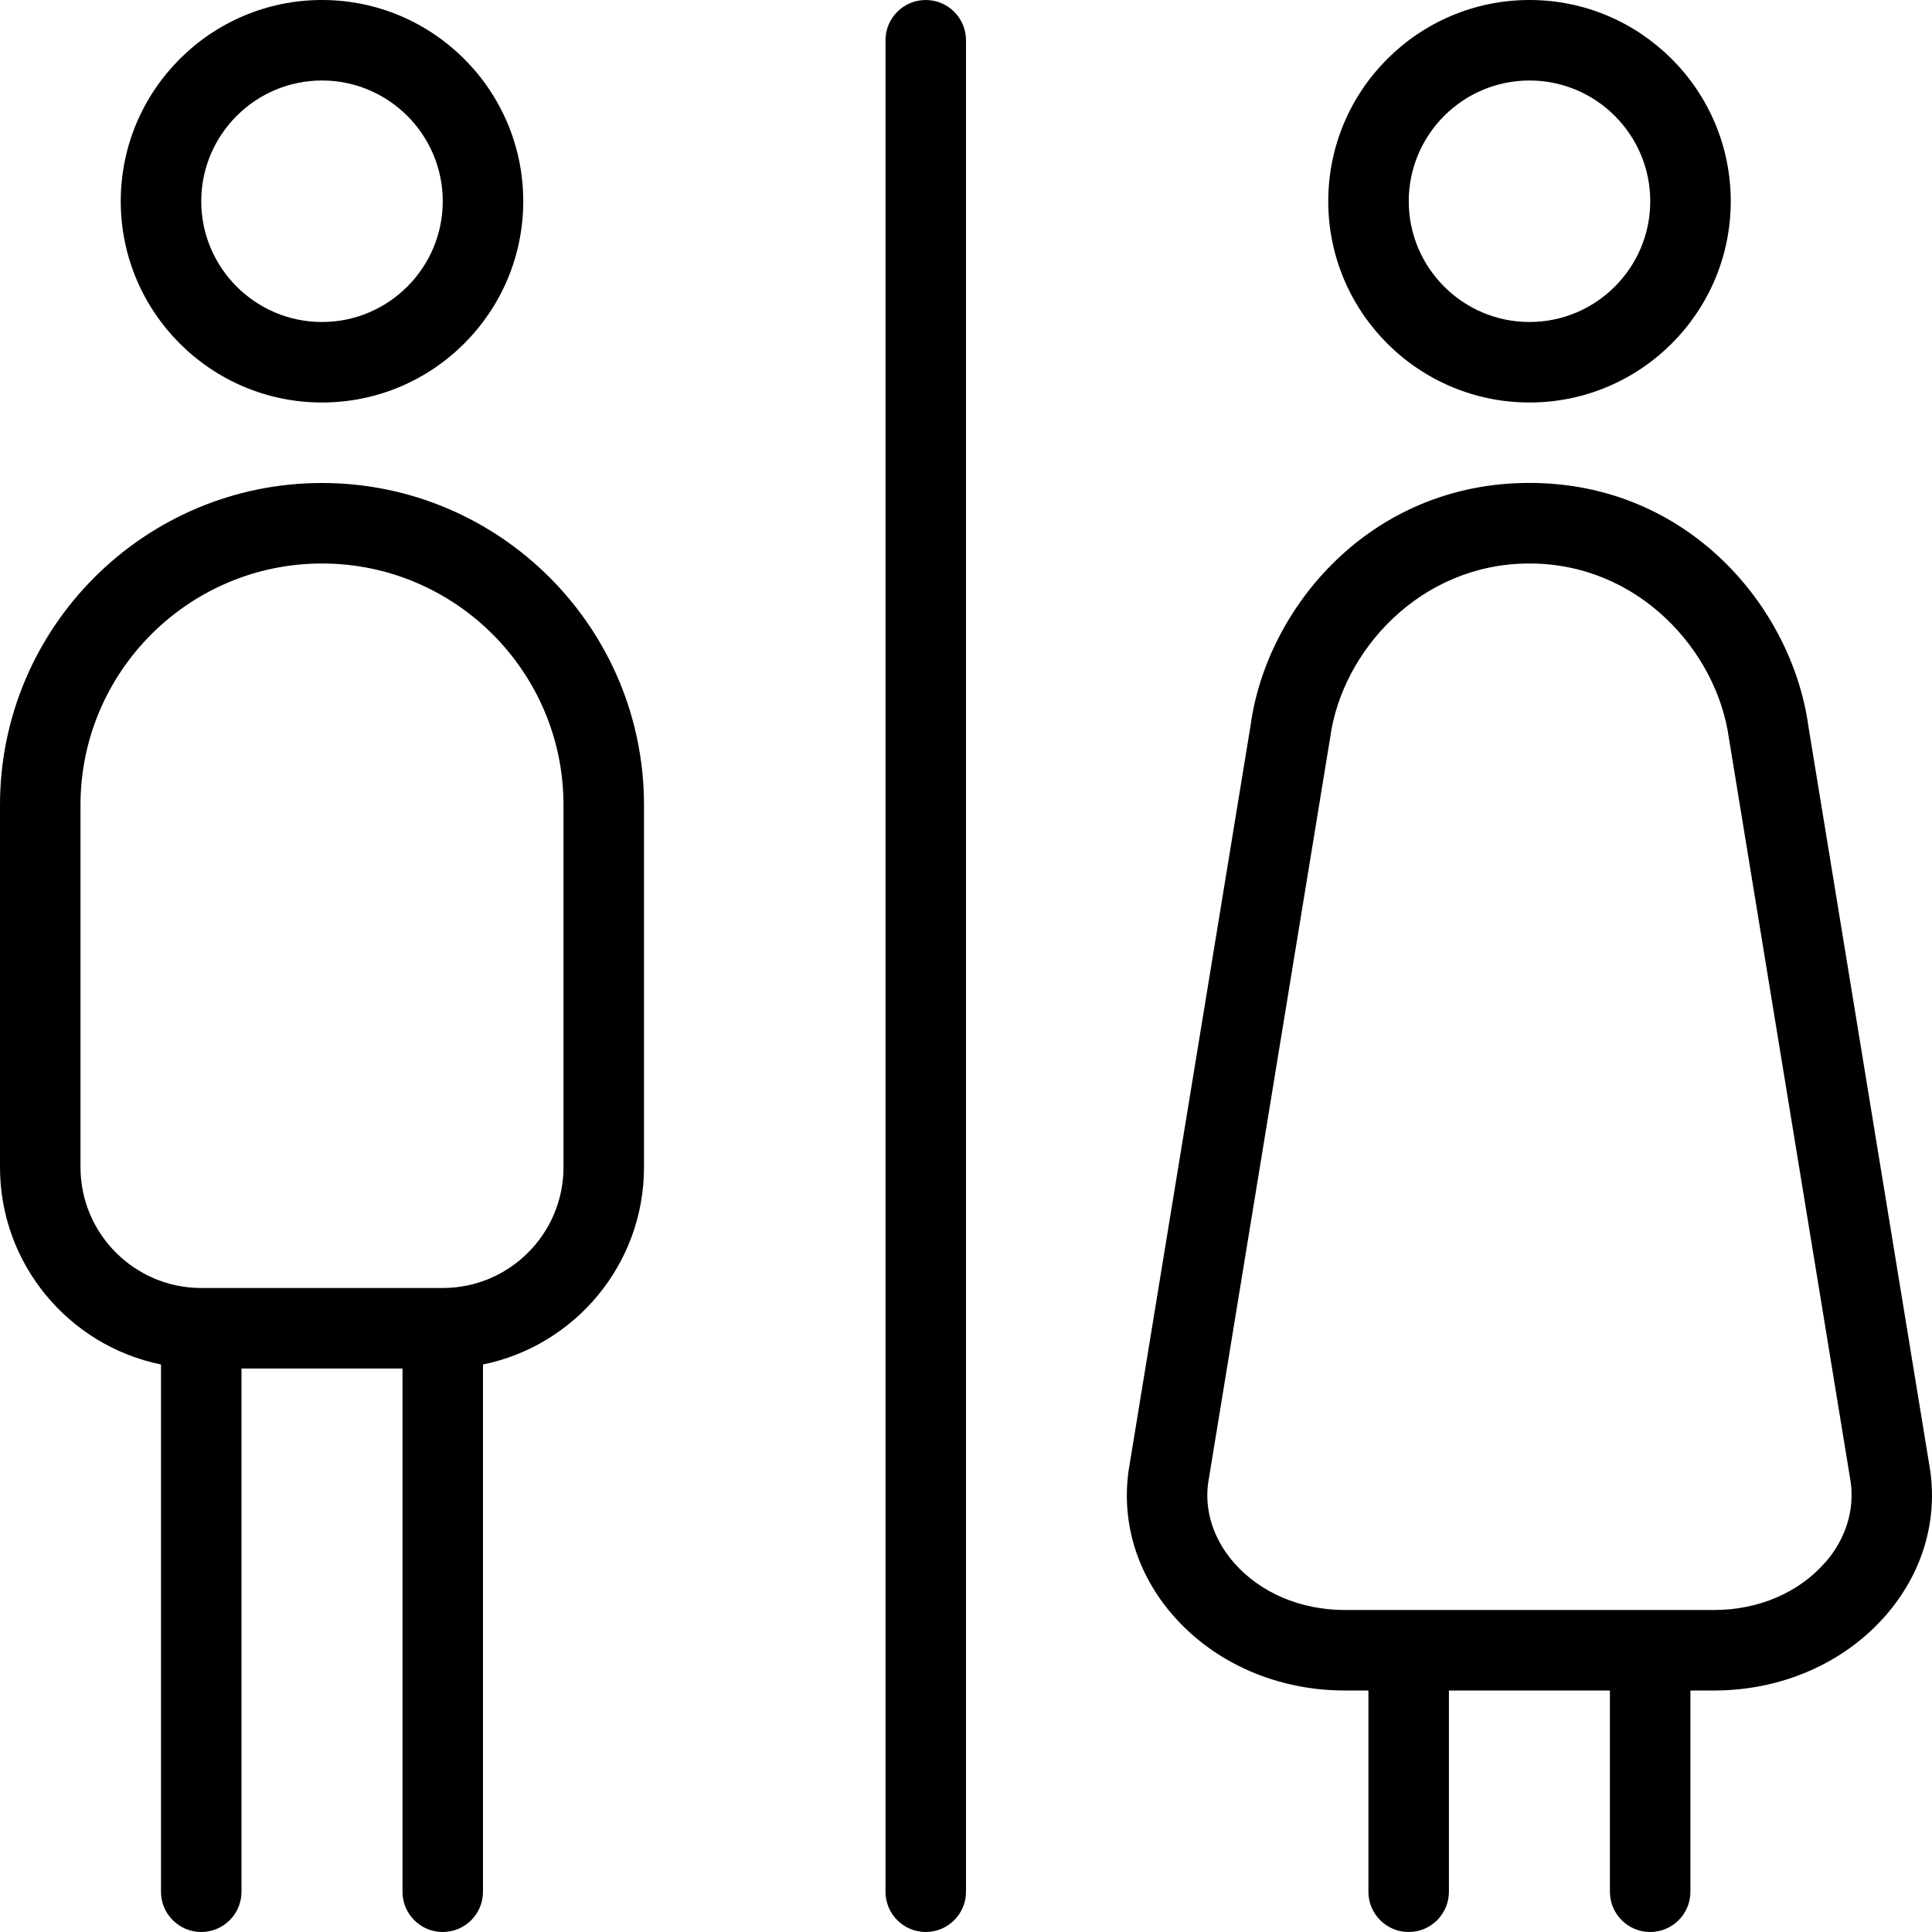
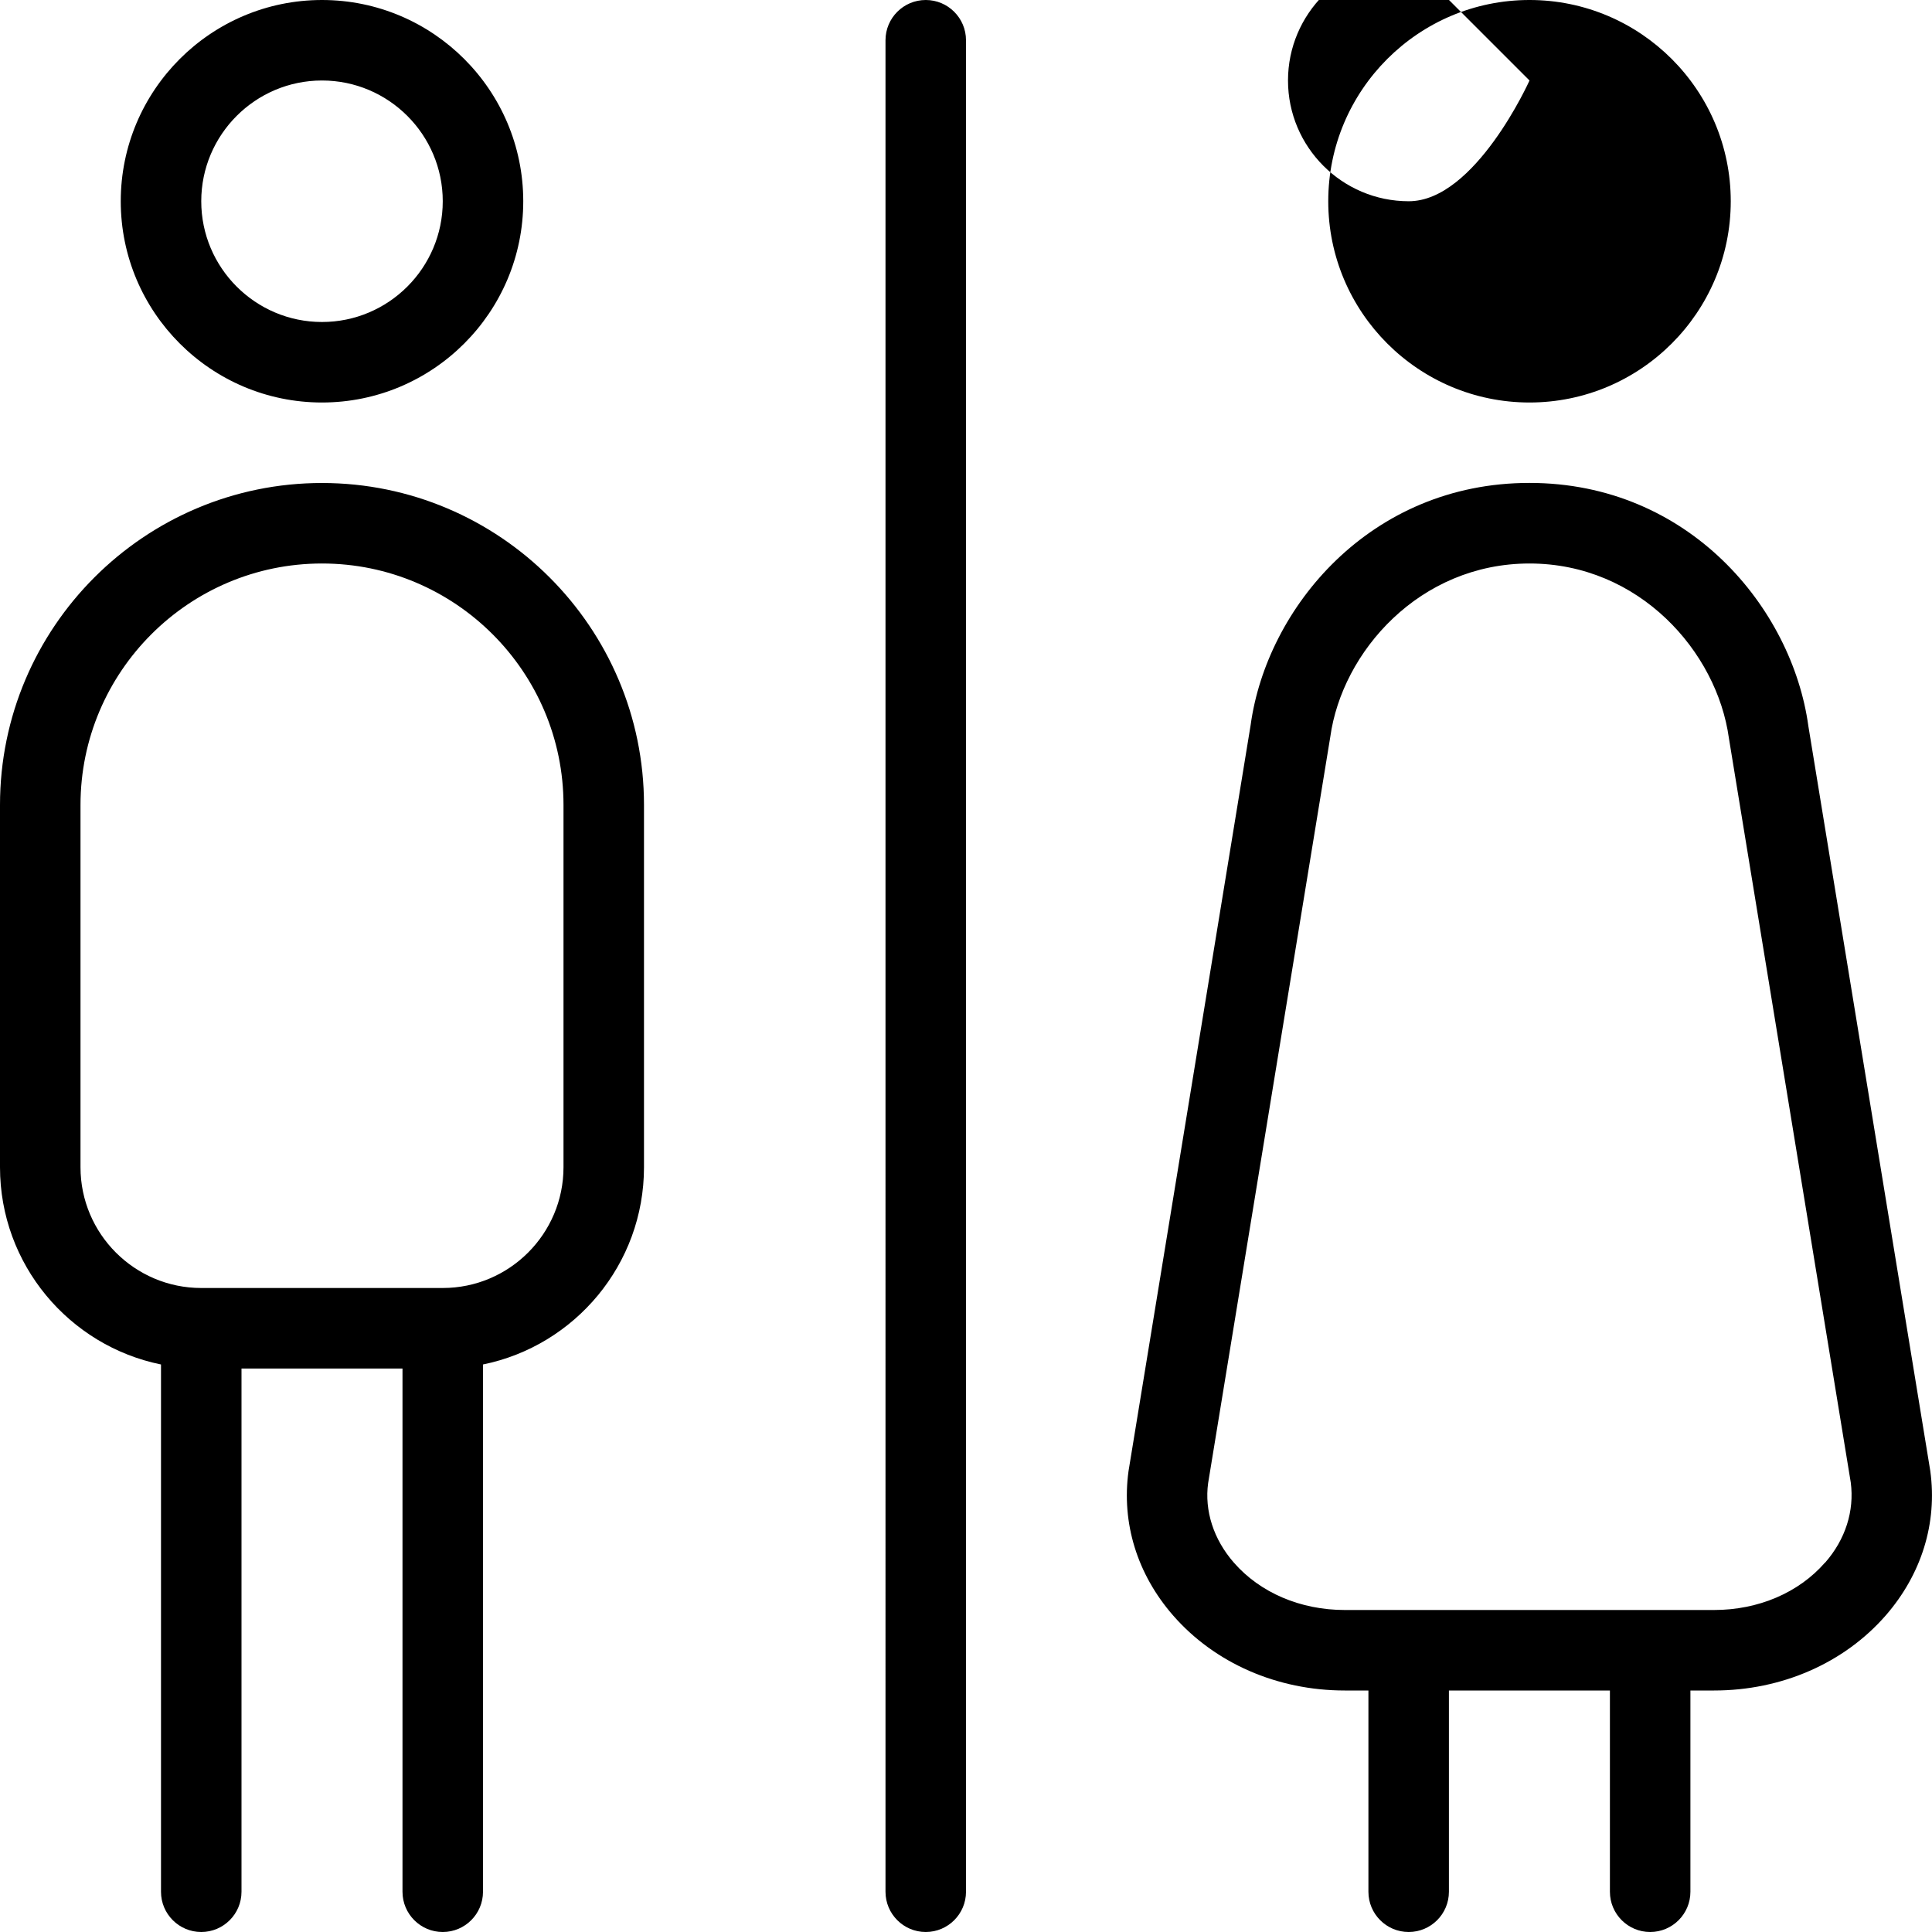
<svg xmlns="http://www.w3.org/2000/svg" id="Layer_1" data-name="Layer 1" viewBox="0 0 24 24" width="512" height="512">
-   <path d="m19,5c1.379,0,2.5-1.121,2.5-2.5s-1.121-2.5-2.5-2.5-2.5,1.121-2.5,2.5,1.121,2.5,2.5,2.5Zm0-4c.827,0,1.5.673,1.5,1.5s-.673,1.5-1.5,1.5-1.5-.673-1.5-1.5.673-1.5,1.5-1.5Zm4.979,17.274s-1.515-9.255-1.515-9.255c-.201-1.464-1.483-3.02-3.465-3.02s-3.264,1.556-3.463,3.007l-1.517,9.268c-.089.646.108,1.283.554,1.794.517.592,1.293.932,2.132.932h.294v2.5c0,.276.224.5.5.5s.5-.224.5-.5v-2.5h2v2.5c0,.276.224.5.5.5s.5-.224.5-.5v-2.5h.294c.839,0,1.615-.34,2.132-.932.445-.511.643-1.148.554-1.794Zm-1.308,1.137c-.326.374-.828.589-1.378.589h-4.588c-.55,0-1.052-.215-1.378-.589-.253-.29-.366-.646-.319-.988l1.517-9.267c.146-1.061,1.111-2.156,2.475-2.156s2.329,1.096,2.477,2.169l1.514,9.247c.046.354-.066.707-.318.995ZM4,5c1.379,0,2.5-1.121,2.5-2.5S5.379,0,4,0,1.5,1.121,1.5,2.5s1.121,2.5,2.5,2.5Zm0-4c.827,0,1.5.673,1.5,1.5s-.673,1.5-1.5,1.5-1.5-.673-1.5-1.5.673-1.5,1.5-1.5Zm0,5C1.794,6,0,7.794,0,10v4.5c0,1.208.86,2.218,2,2.45v6.55c0,.276.224.5.5.5s.5-.224.5-.5v-6.5h2v6.5c0,.276.224.5.5.5s.5-.224.5-.5v-6.55c1.14-.232,2-1.242,2-2.45v-4.5c0-2.206-1.794-4-4-4Zm3,8.5c0,.827-.673,1.5-1.5,1.5h-3c-.827,0-1.5-.673-1.5-1.5v-4.5c0-1.654,1.346-3,3-3s3,1.346,3,3v4.5ZM12,.5v23c0,.276-.224.5-.5.5s-.5-.224-.5-.5V.5c0-.276.224-.5.5-.5s.5.224.5.5Z" />
+   <path d="m19,5c1.379,0,2.5-1.121,2.5-2.5s-1.121-2.5-2.5-2.5-2.5,1.121-2.5,2.5,1.121,2.5,2.5,2.5Zm0-4s-.673,1.5-1.5,1.5-1.5-.673-1.5-1.5.673-1.5,1.5-1.5Zm4.979,17.274s-1.515-9.255-1.515-9.255c-.201-1.464-1.483-3.02-3.465-3.02s-3.264,1.556-3.463,3.007l-1.517,9.268c-.089.646.108,1.283.554,1.794.517.592,1.293.932,2.132.932h.294v2.5c0,.276.224.5.5.5s.5-.224.5-.5v-2.5h2v2.5c0,.276.224.5.5.5s.5-.224.5-.5v-2.5h.294c.839,0,1.615-.34,2.132-.932.445-.511.643-1.148.554-1.794Zm-1.308,1.137c-.326.374-.828.589-1.378.589h-4.588c-.55,0-1.052-.215-1.378-.589-.253-.29-.366-.646-.319-.988l1.517-9.267c.146-1.061,1.111-2.156,2.475-2.156s2.329,1.096,2.477,2.169l1.514,9.247c.046.354-.066.707-.318.995ZM4,5c1.379,0,2.5-1.121,2.5-2.5S5.379,0,4,0,1.5,1.121,1.5,2.5s1.121,2.5,2.5,2.5Zm0-4c.827,0,1.5.673,1.5,1.5s-.673,1.5-1.5,1.5-1.5-.673-1.5-1.5.673-1.5,1.5-1.5Zm0,5C1.794,6,0,7.794,0,10v4.5c0,1.208.86,2.218,2,2.45v6.55c0,.276.224.5.5.5s.5-.224.5-.5v-6.5h2v6.5c0,.276.224.5.5.5s.5-.224.5-.5v-6.55c1.14-.232,2-1.242,2-2.45v-4.5c0-2.206-1.794-4-4-4Zm3,8.5c0,.827-.673,1.5-1.5,1.5h-3c-.827,0-1.5-.673-1.5-1.5v-4.5c0-1.654,1.346-3,3-3s3,1.346,3,3v4.5ZM12,.5v23c0,.276-.224.5-.5.5s-.5-.224-.5-.5V.5c0-.276.224-.5.5-.5s.5.224.5.5Z" />
</svg>